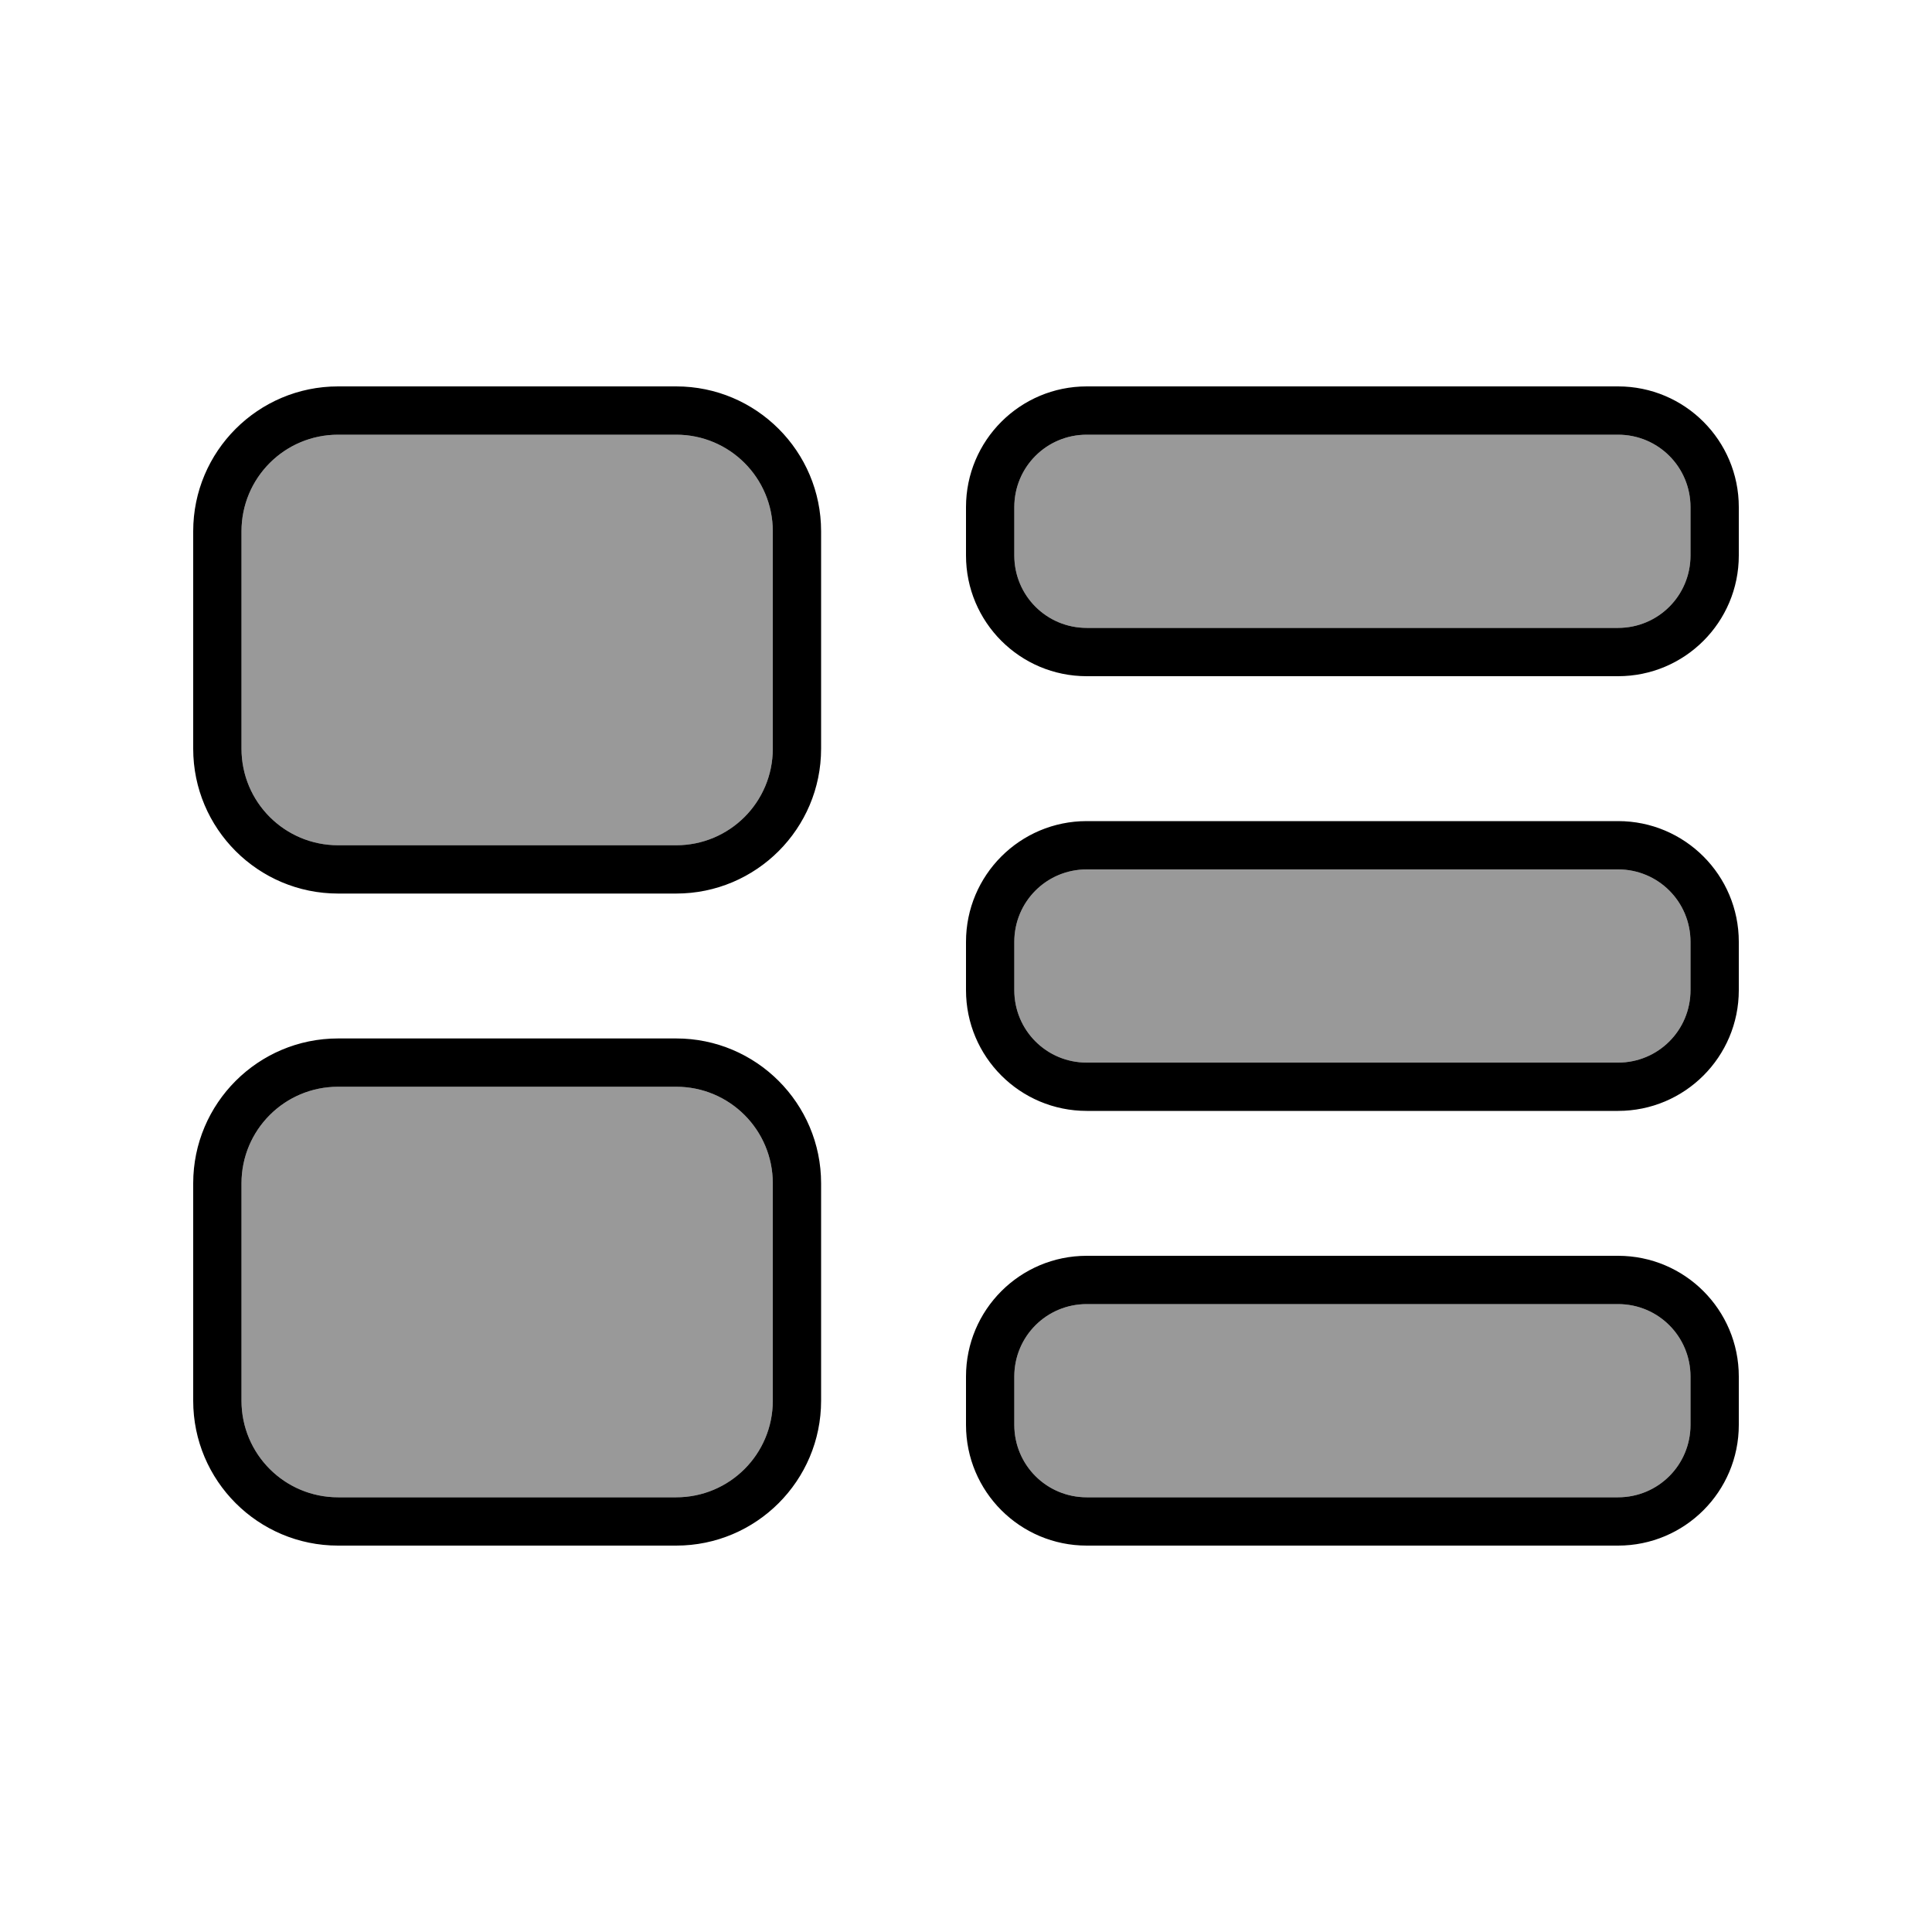
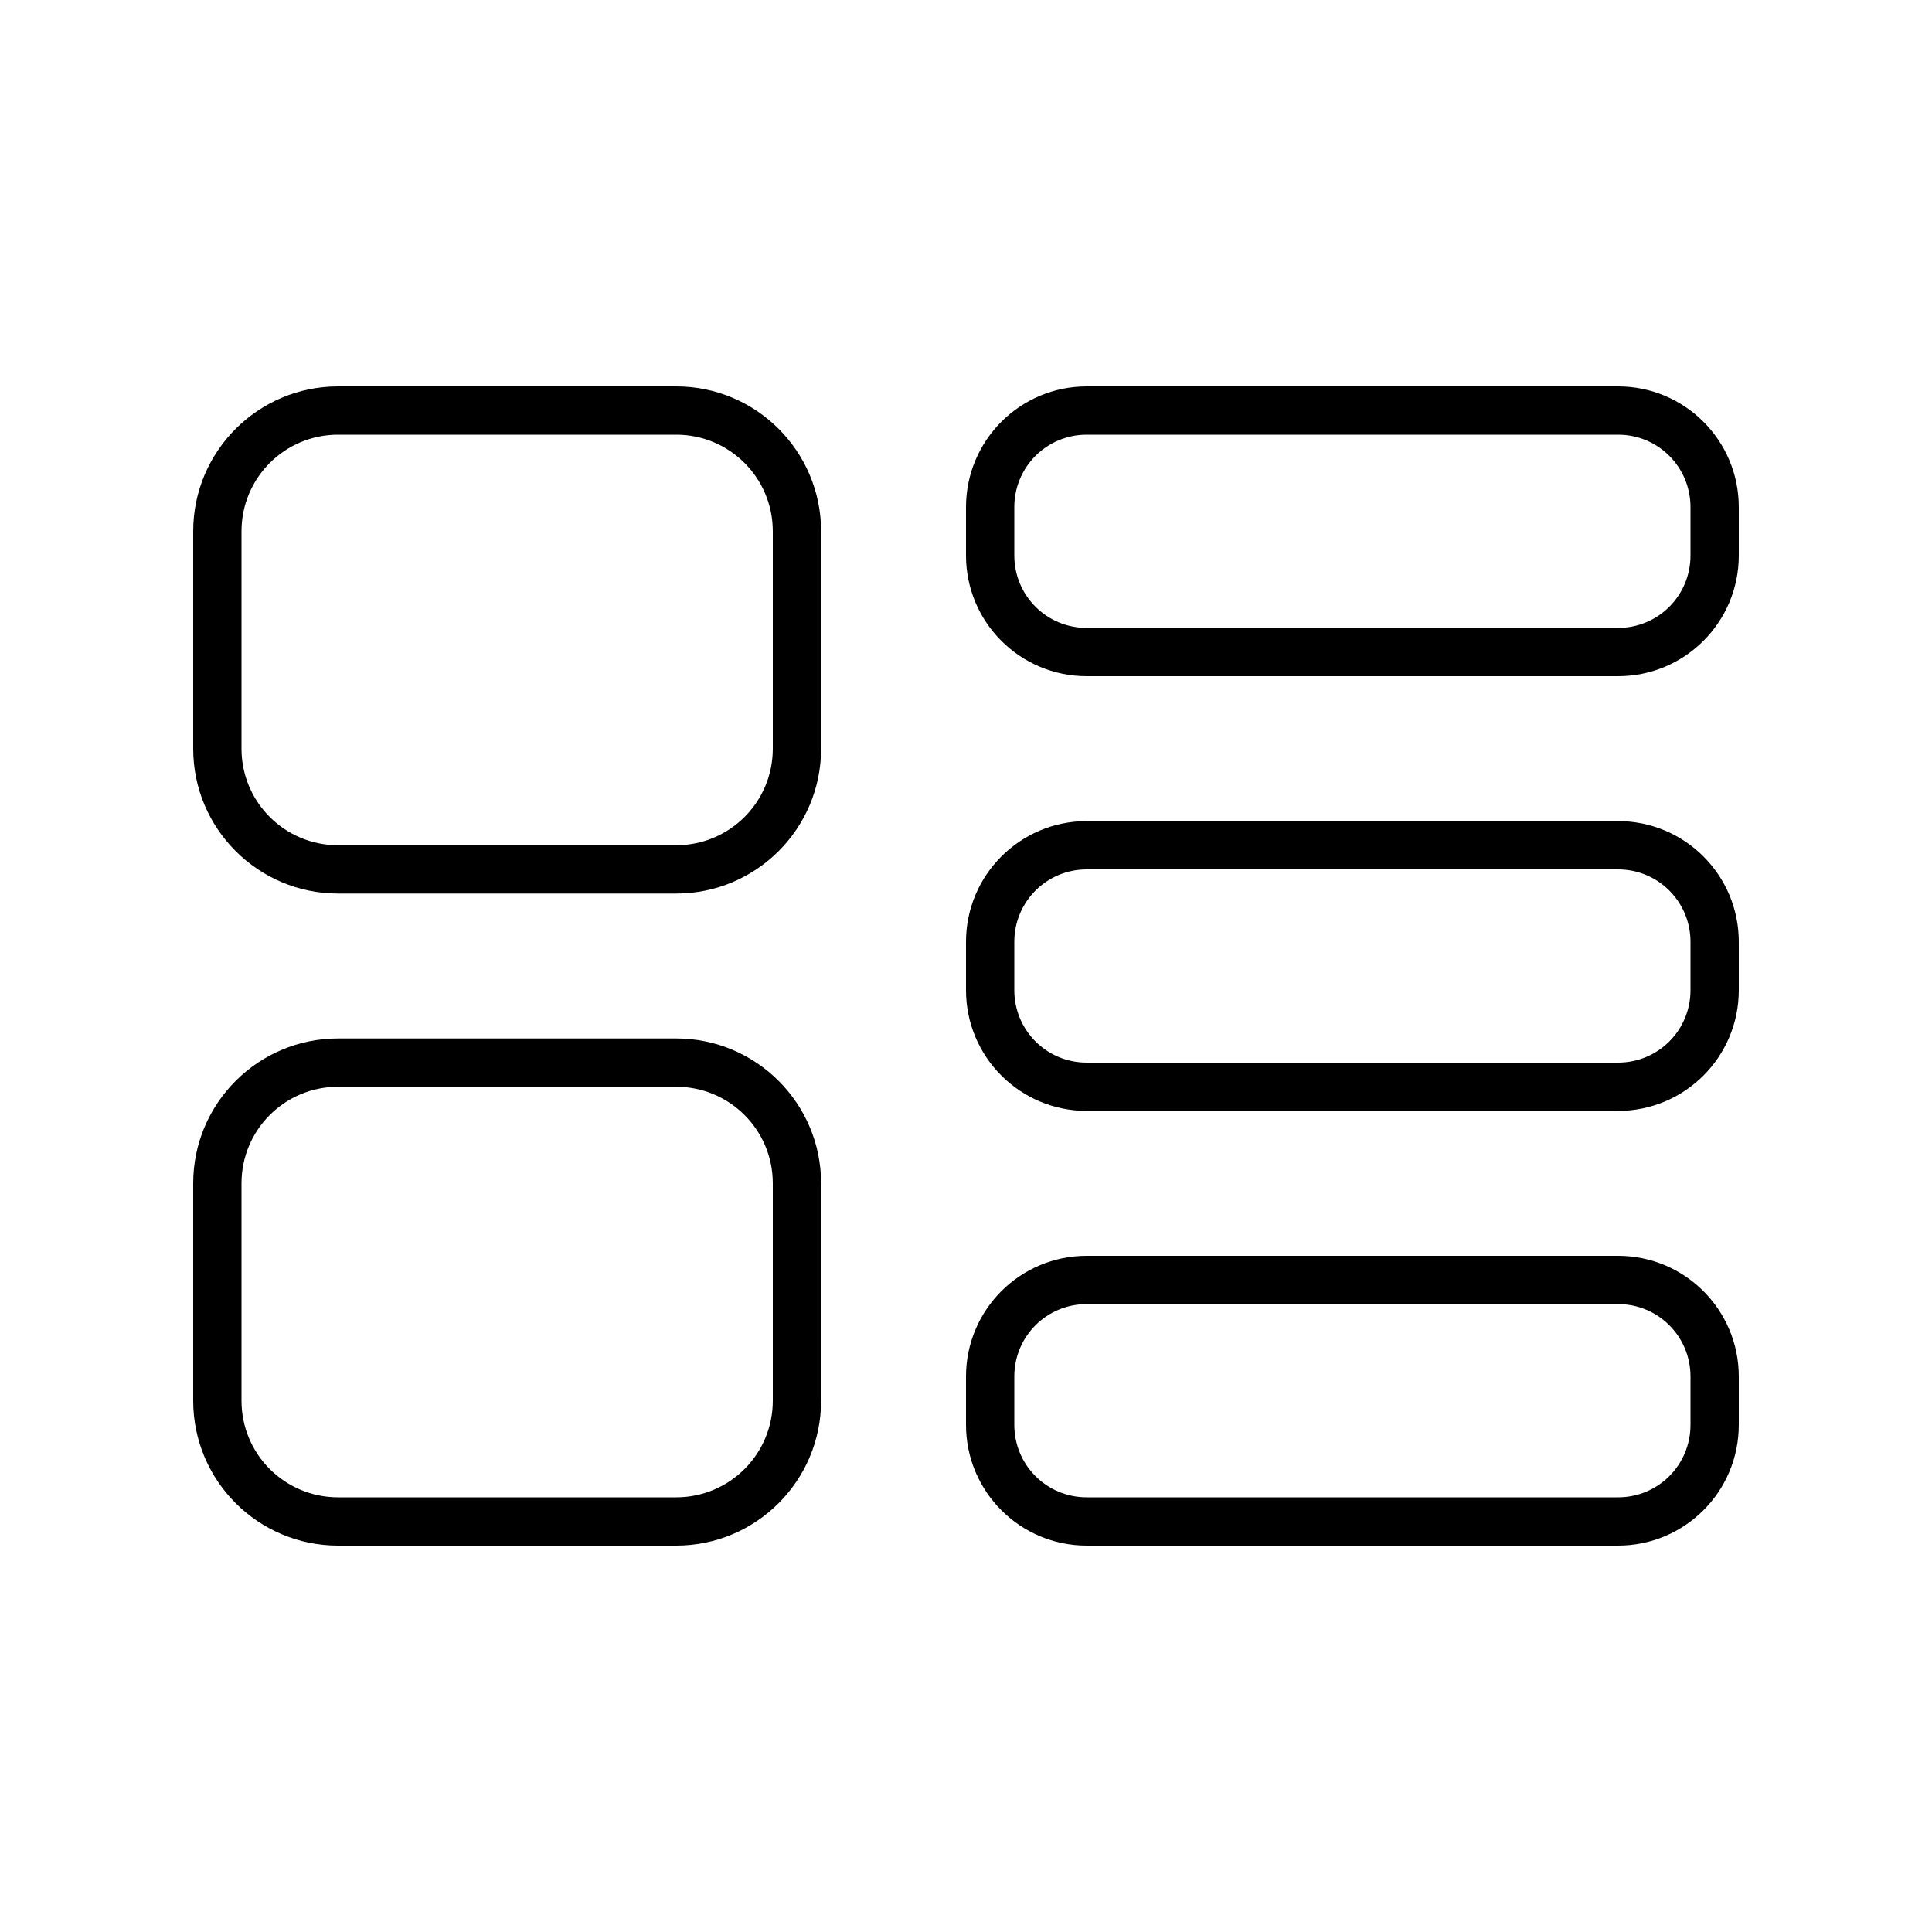
<svg xmlns="http://www.w3.org/2000/svg" viewBox="0 0 640 640">
-   <path opacity=".4" fill="currentColor" d="M80 176L80 248C80 265.7 94.3 280 112 280L224 280C241.7 280 256 265.7 256 248L256 176C256 158.3 241.7 144 224 144L112 144C94.3 144 80 158.3 80 176zM80 392L80 464C80 481.7 94.3 496 112 496L224 496C241.7 496 256 481.7 256 464L256 392C256 374.3 241.7 360 224 360L112 360C94.3 360 80 374.3 80 392zM336 168L336 184C336 197.3 346.7 208 360 208L536 208C549.3 208 560 197.3 560 184L560 168C560 154.7 549.3 144 536 144L360 144C346.7 144 336 154.7 336 168zM336 312L336 328C336 341.3 346.7 352 360 352L536 352C549.3 352 560 341.3 560 328L560 312C560 298.7 549.3 288 536 288L360 288C346.7 288 336 298.7 336 312zM336 456L336 472C336 485.3 346.7 496 360 496L536 496C549.3 496 560 485.3 560 472L560 456C560 442.7 549.3 432 536 432L360 432C346.7 432 336 442.7 336 456z" />
  <path fill="currentColor" d="M224 144C241.7 144 256 158.3 256 176L256 248C256 265.7 241.7 280 224 280L112 280C94.3 280 80 265.7 80 248L80 176C80 158.3 94.3 144 112 144L224 144zM112 128C85.5 128 64 149.5 64 176L64 248C64 274.5 85.5 296 112 296L224 296C250.5 296 272 274.5 272 248L272 176C272 149.5 250.5 128 224 128L112 128zM224 360C241.7 360 256 374.3 256 392L256 464C256 481.7 241.7 496 224 496L112 496C94.3 496 80 481.7 80 464L80 392C80 374.3 94.3 360 112 360L224 360zM112 344C85.5 344 64 365.5 64 392L64 464C64 490.5 85.5 512 112 512L224 512C250.5 512 272 490.5 272 464L272 392C272 365.5 250.5 344 224 344L112 344zM360 144L536 144C549.3 144 560 154.7 560 168L560 184C560 197.3 549.3 208 536 208L360 208C346.7 208 336 197.3 336 184L336 168C336 154.7 346.7 144 360 144zM320 168L320 184C320 206.1 337.9 224 360 224L536 224C558.1 224 576 206.1 576 184L576 168C576 145.9 558.1 128 536 128L360 128C337.9 128 320 145.9 320 168zM536 288C549.3 288 560 298.7 560 312L560 328C560 341.3 549.3 352 536 352L360 352C346.7 352 336 341.3 336 328L336 312C336 298.7 346.7 288 360 288L536 288zM360 272C337.9 272 320 289.9 320 312L320 328C320 350.1 337.9 368 360 368L536 368C558.1 368 576 350.1 576 328L576 312C576 289.9 558.1 272 536 272L360 272zM360 432L536 432C549.3 432 560 442.7 560 456L560 472C560 485.3 549.3 496 536 496L360 496C346.7 496 336 485.3 336 472L336 456C336 442.7 346.7 432 360 432zM320 456L320 472C320 494.1 337.9 512 360 512L536 512C558.1 512 576 494.1 576 472L576 456C576 433.9 558.1 416 536 416L360 416C337.9 416 320 433.9 320 456z" />
</svg>